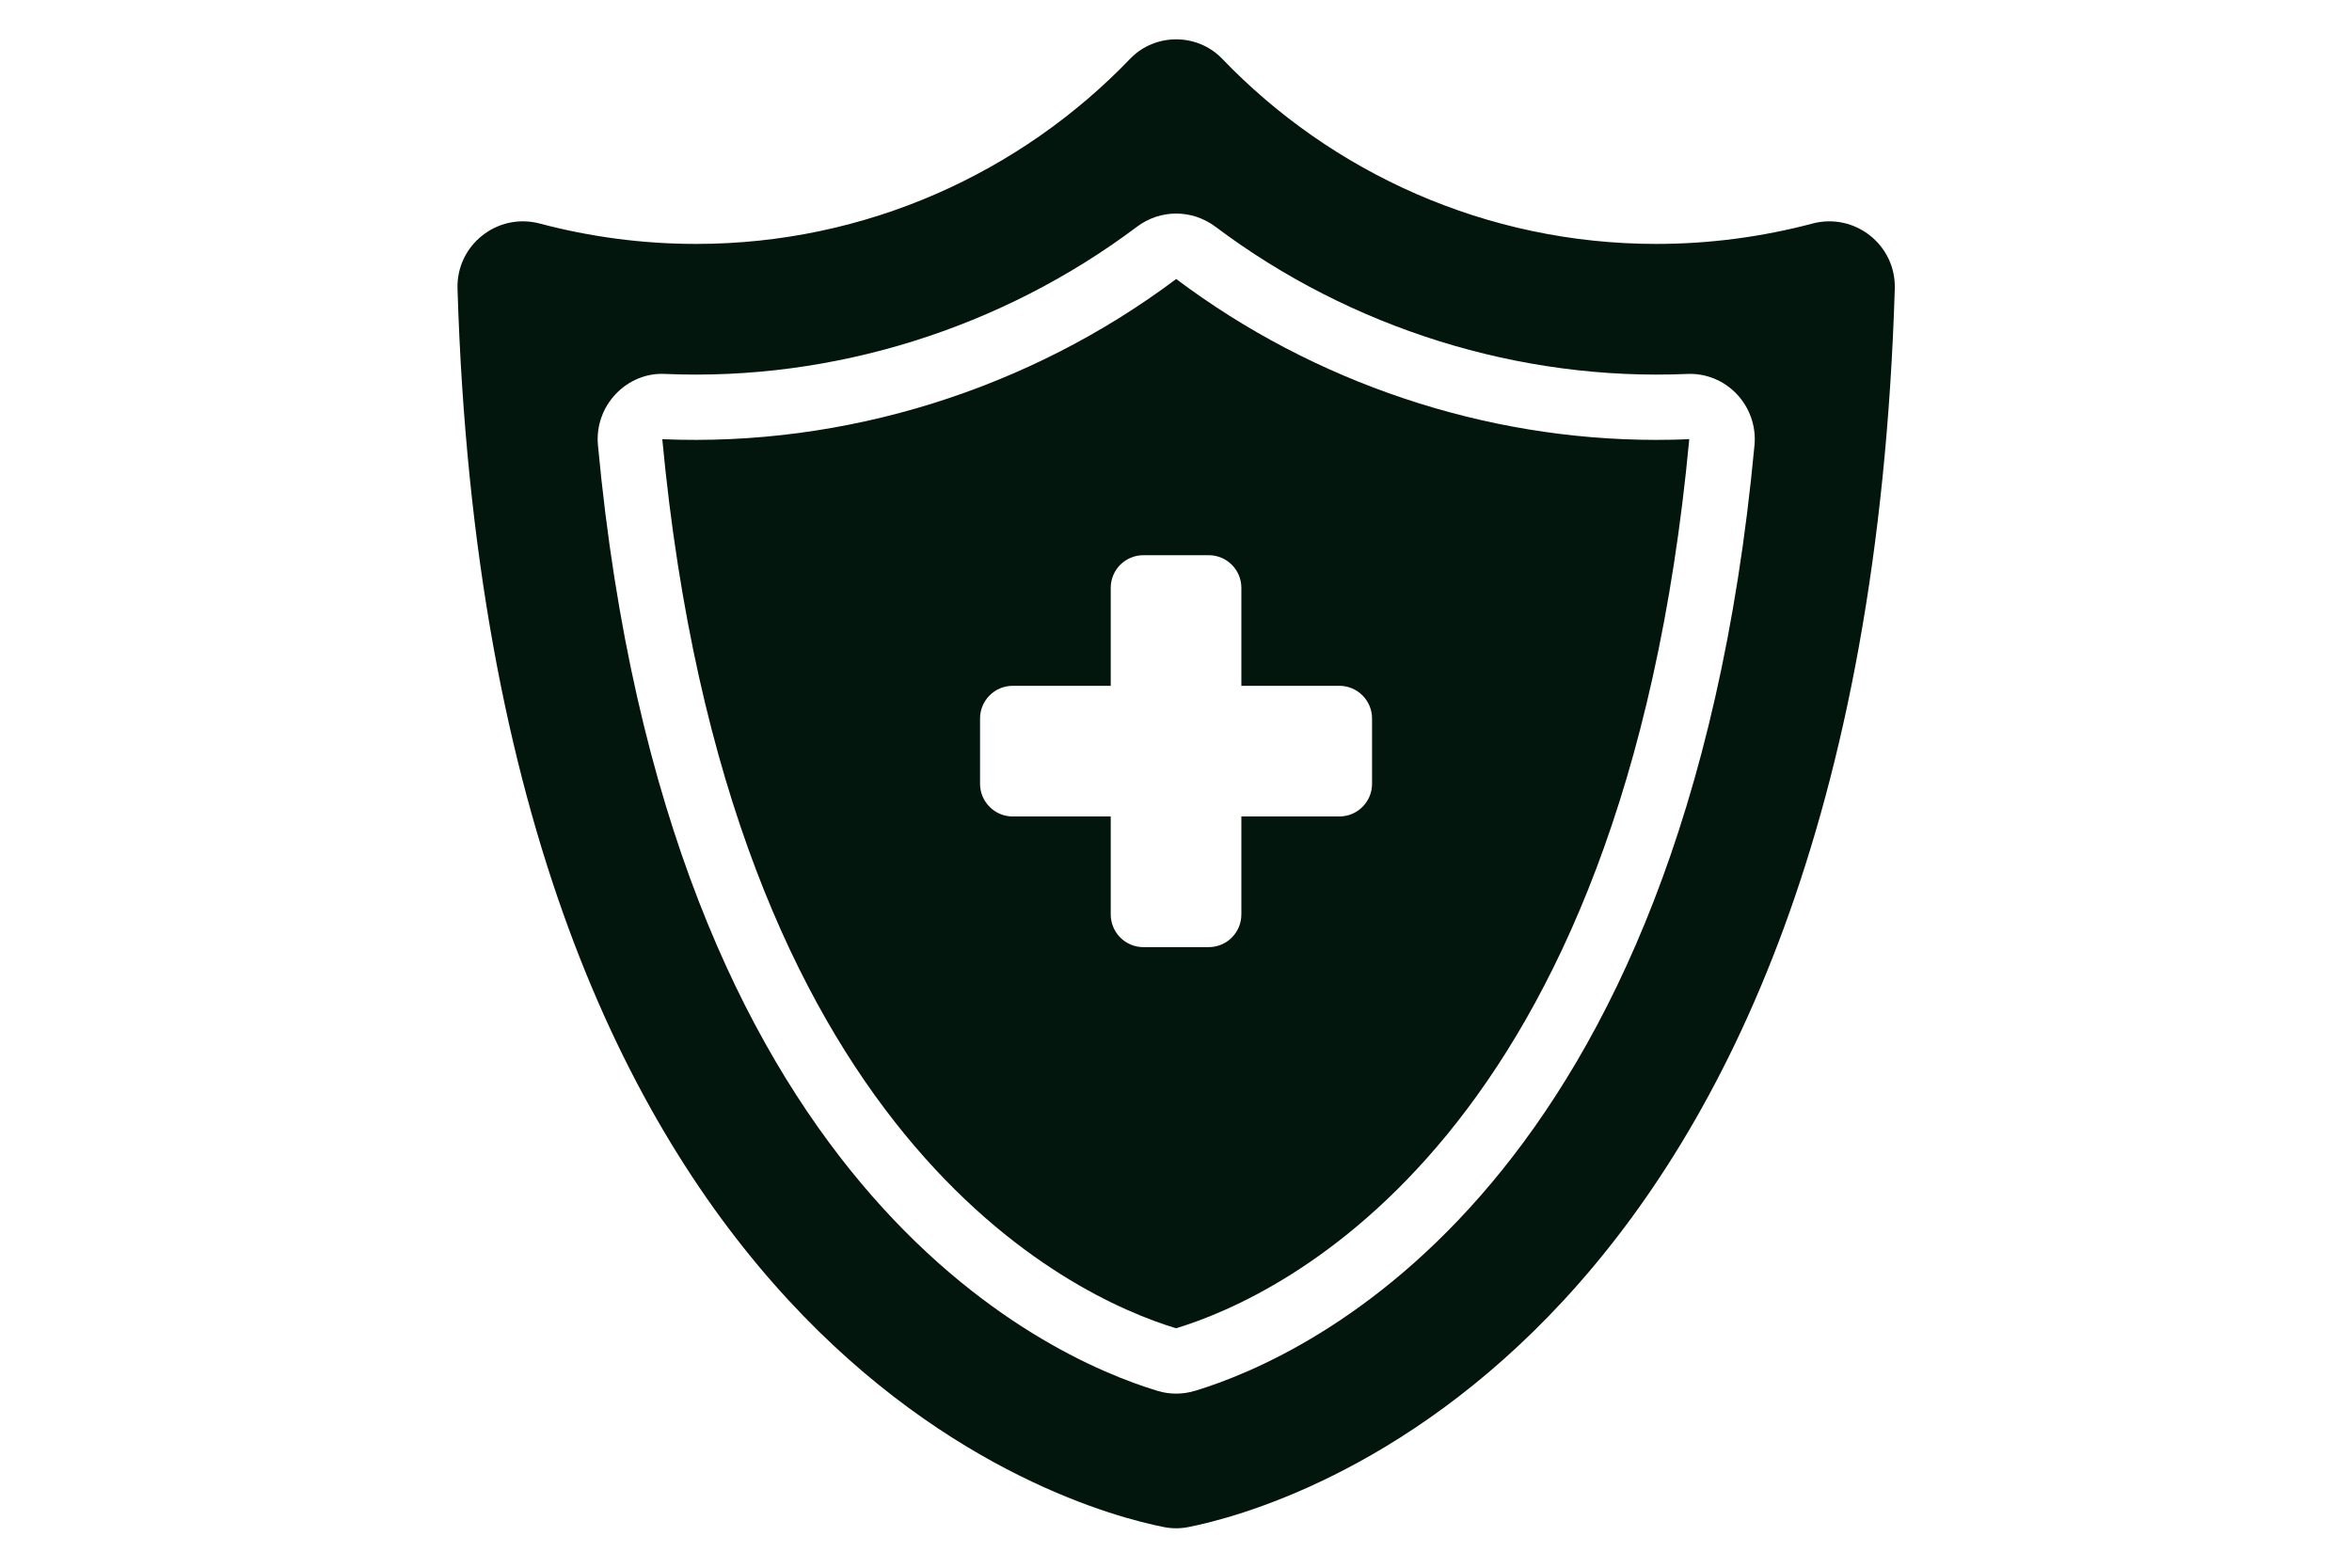
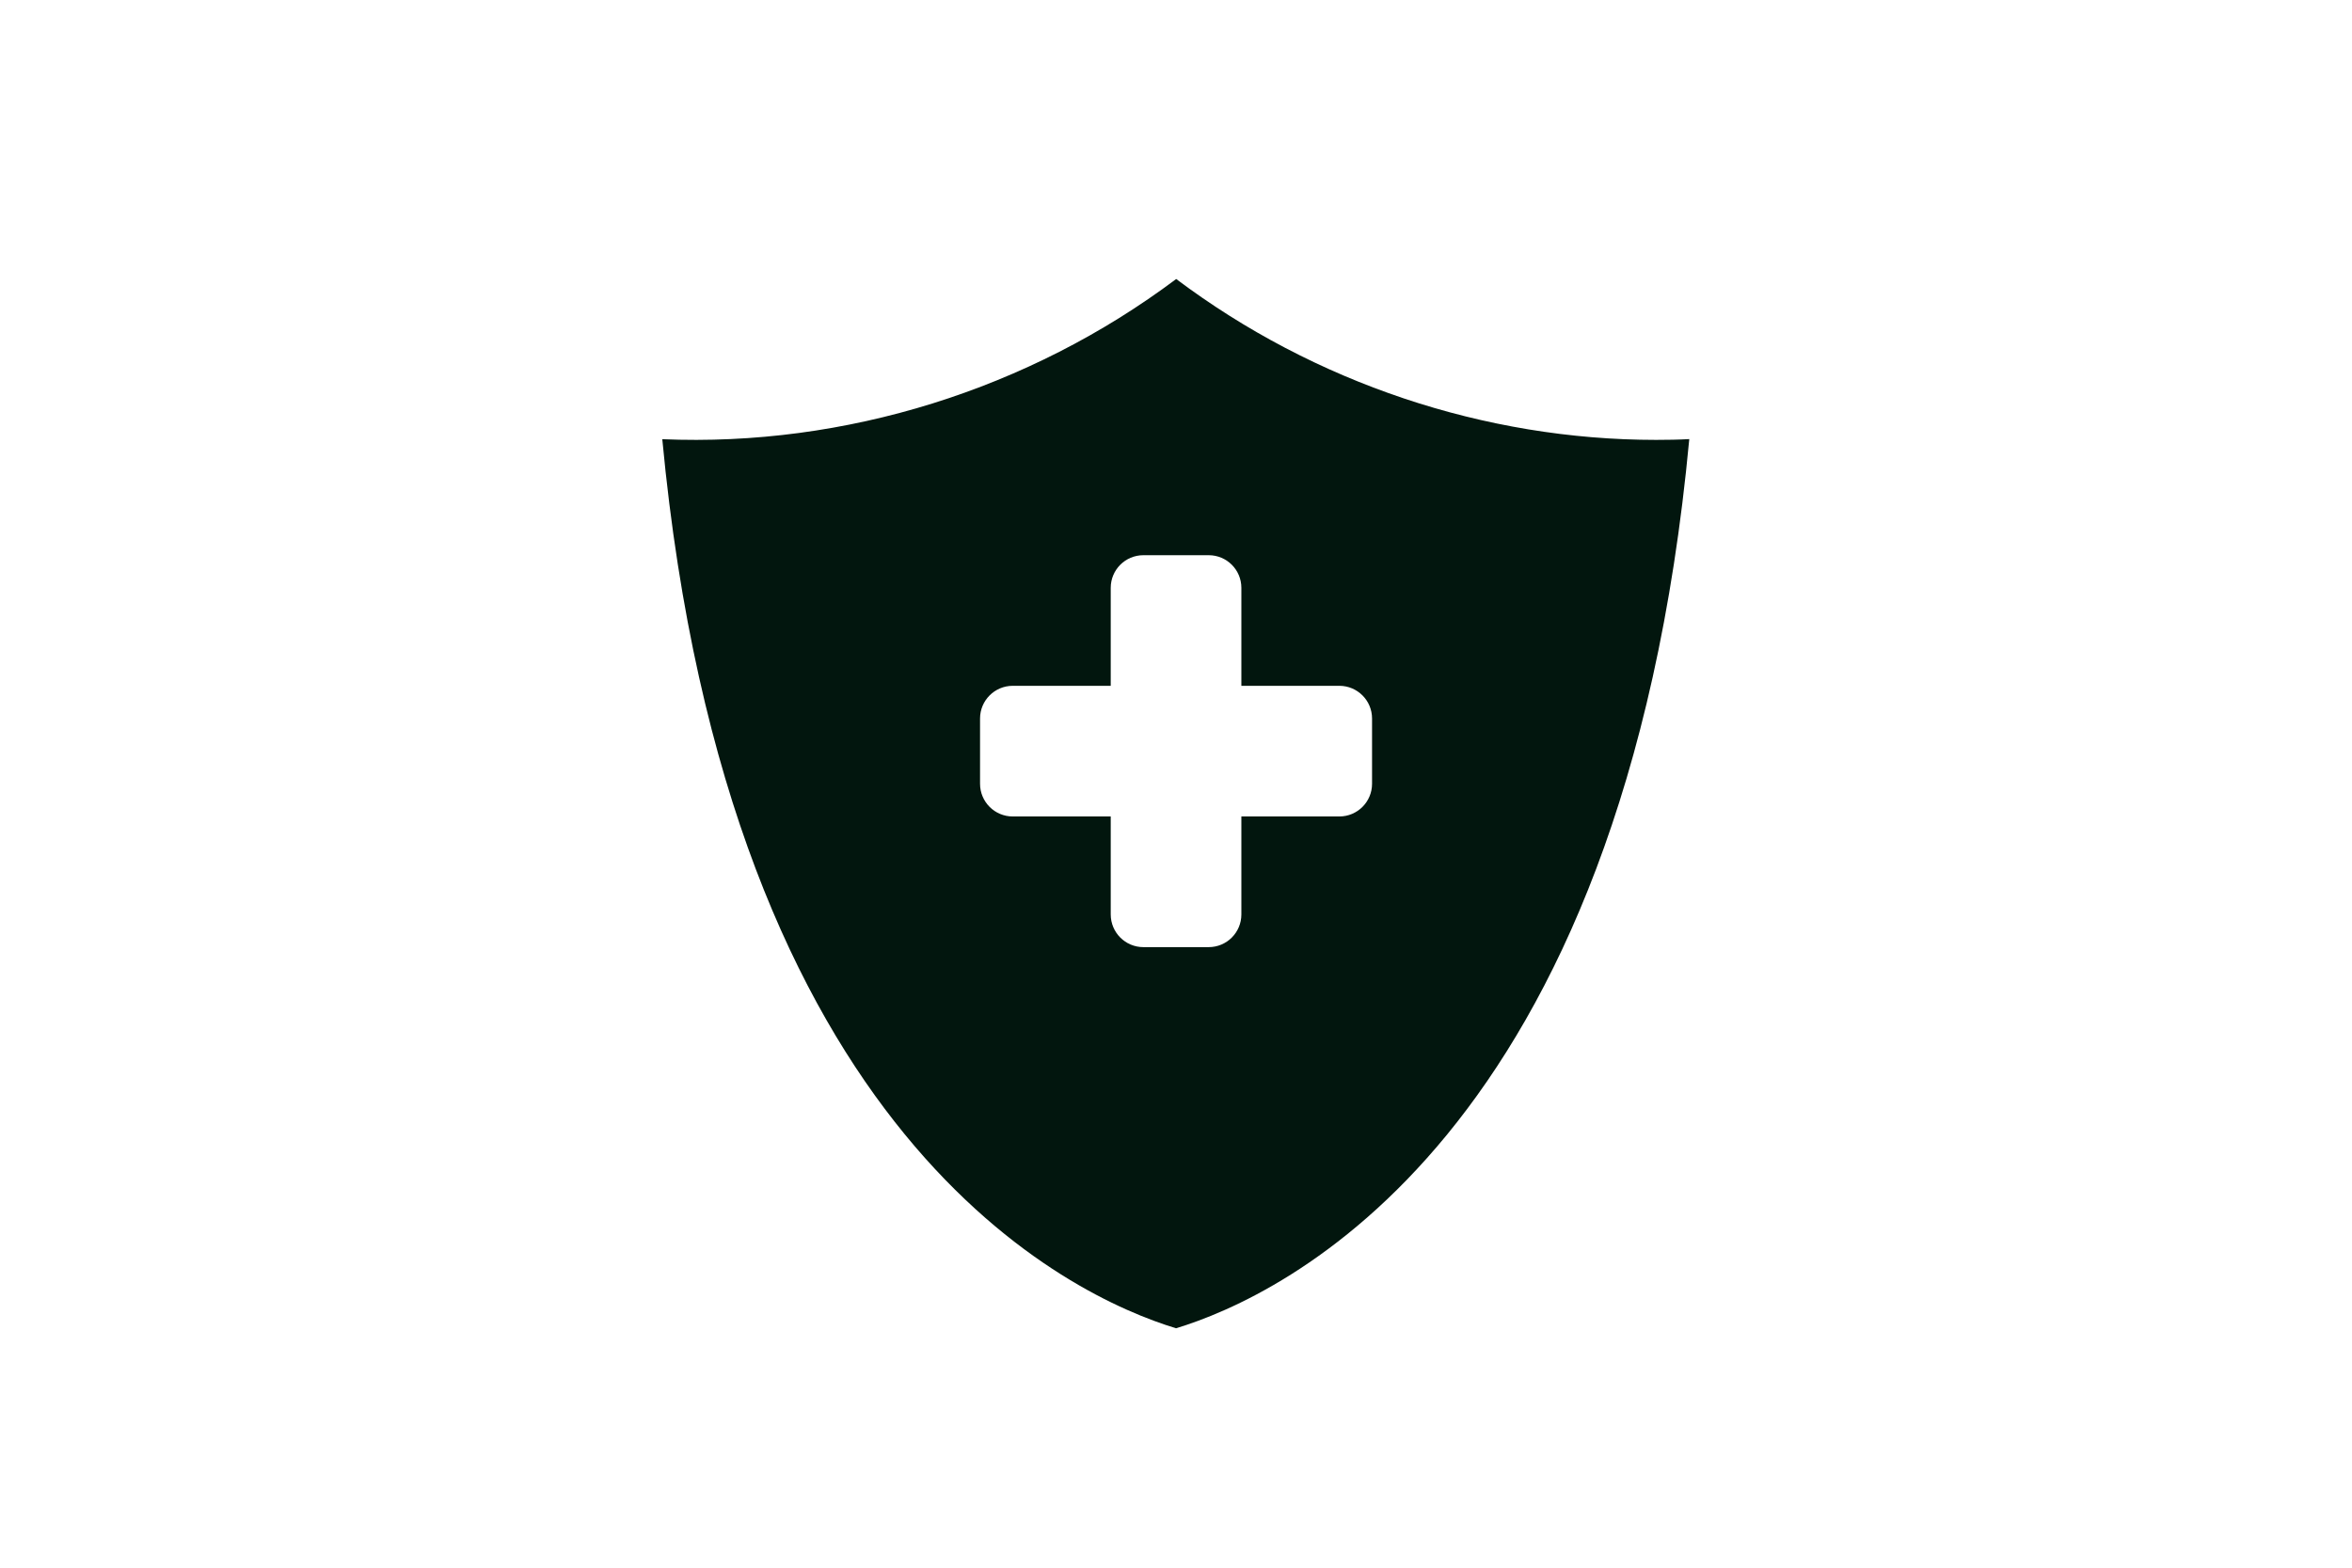
<svg xmlns="http://www.w3.org/2000/svg" fill="none" viewBox="0 0 48 32" height="32" width="48">
-   <path fill="#02160E" d="M36.991 4.563C35.973 4.832 34.901 4.979 33.8 4.979C30.329 4.979 27.171 3.521 24.942 1.199C24.434 0.671 23.572 0.671 23.065 1.199C20.835 3.521 17.679 4.979 14.207 4.979C13.105 4.979 12.033 4.833 11.016 4.563C10.151 4.335 9.31 5 9.337 5.894C9.998 27.607 21.875 30.801 23.753 31.171C23.92 31.204 24.085 31.204 24.252 31.171C26.131 30.801 38.007 27.608 38.669 5.894C38.696 5 37.854 4.335 36.989 4.563H36.991ZM24.38 28.391C24.256 28.429 24.129 28.447 24.003 28.447C23.876 28.447 23.75 28.429 23.627 28.392C21.305 27.69 13.617 24.225 12.203 9.087C12.167 8.703 12.3 8.323 12.566 8.043C12.829 7.766 13.197 7.611 13.575 7.633C17.008 7.781 20.443 6.702 23.201 4.63C23.681 4.269 24.327 4.269 24.808 4.63C27.566 6.703 31.013 7.781 34.433 7.633C34.815 7.616 35.181 7.767 35.443 8.043C35.709 8.323 35.842 8.703 35.806 9.087C34.392 24.223 26.704 27.69 24.381 28.392L24.38 28.391Z" />
  <path fill="#02160E" d="M33.798 8.979C30.3 8.979 26.821 7.813 24.004 5.695C20.996 7.952 17.245 9.123 13.516 8.965C14.863 23.253 21.87 26.466 24.001 27.113C26.131 26.467 33.14 23.253 34.475 8.963C34.258 8.975 34.028 8.979 33.798 8.979ZM28.001 15.999C28.001 16.367 27.702 16.666 27.334 16.666H25.334V18.666C25.334 19.034 25.036 19.333 24.668 19.333H23.334C22.966 19.333 22.668 19.034 22.668 18.666V16.666H20.668C20.3 16.666 20.001 16.367 20.001 15.999V14.666C20.001 14.298 20.3 13.999 20.668 13.999H22.668V11.999C22.668 11.631 22.966 11.333 23.334 11.333H24.668C25.036 11.333 25.334 11.631 25.334 11.999V13.999H27.334C27.702 13.999 28.001 14.298 28.001 14.666V15.999Z" />
</svg>